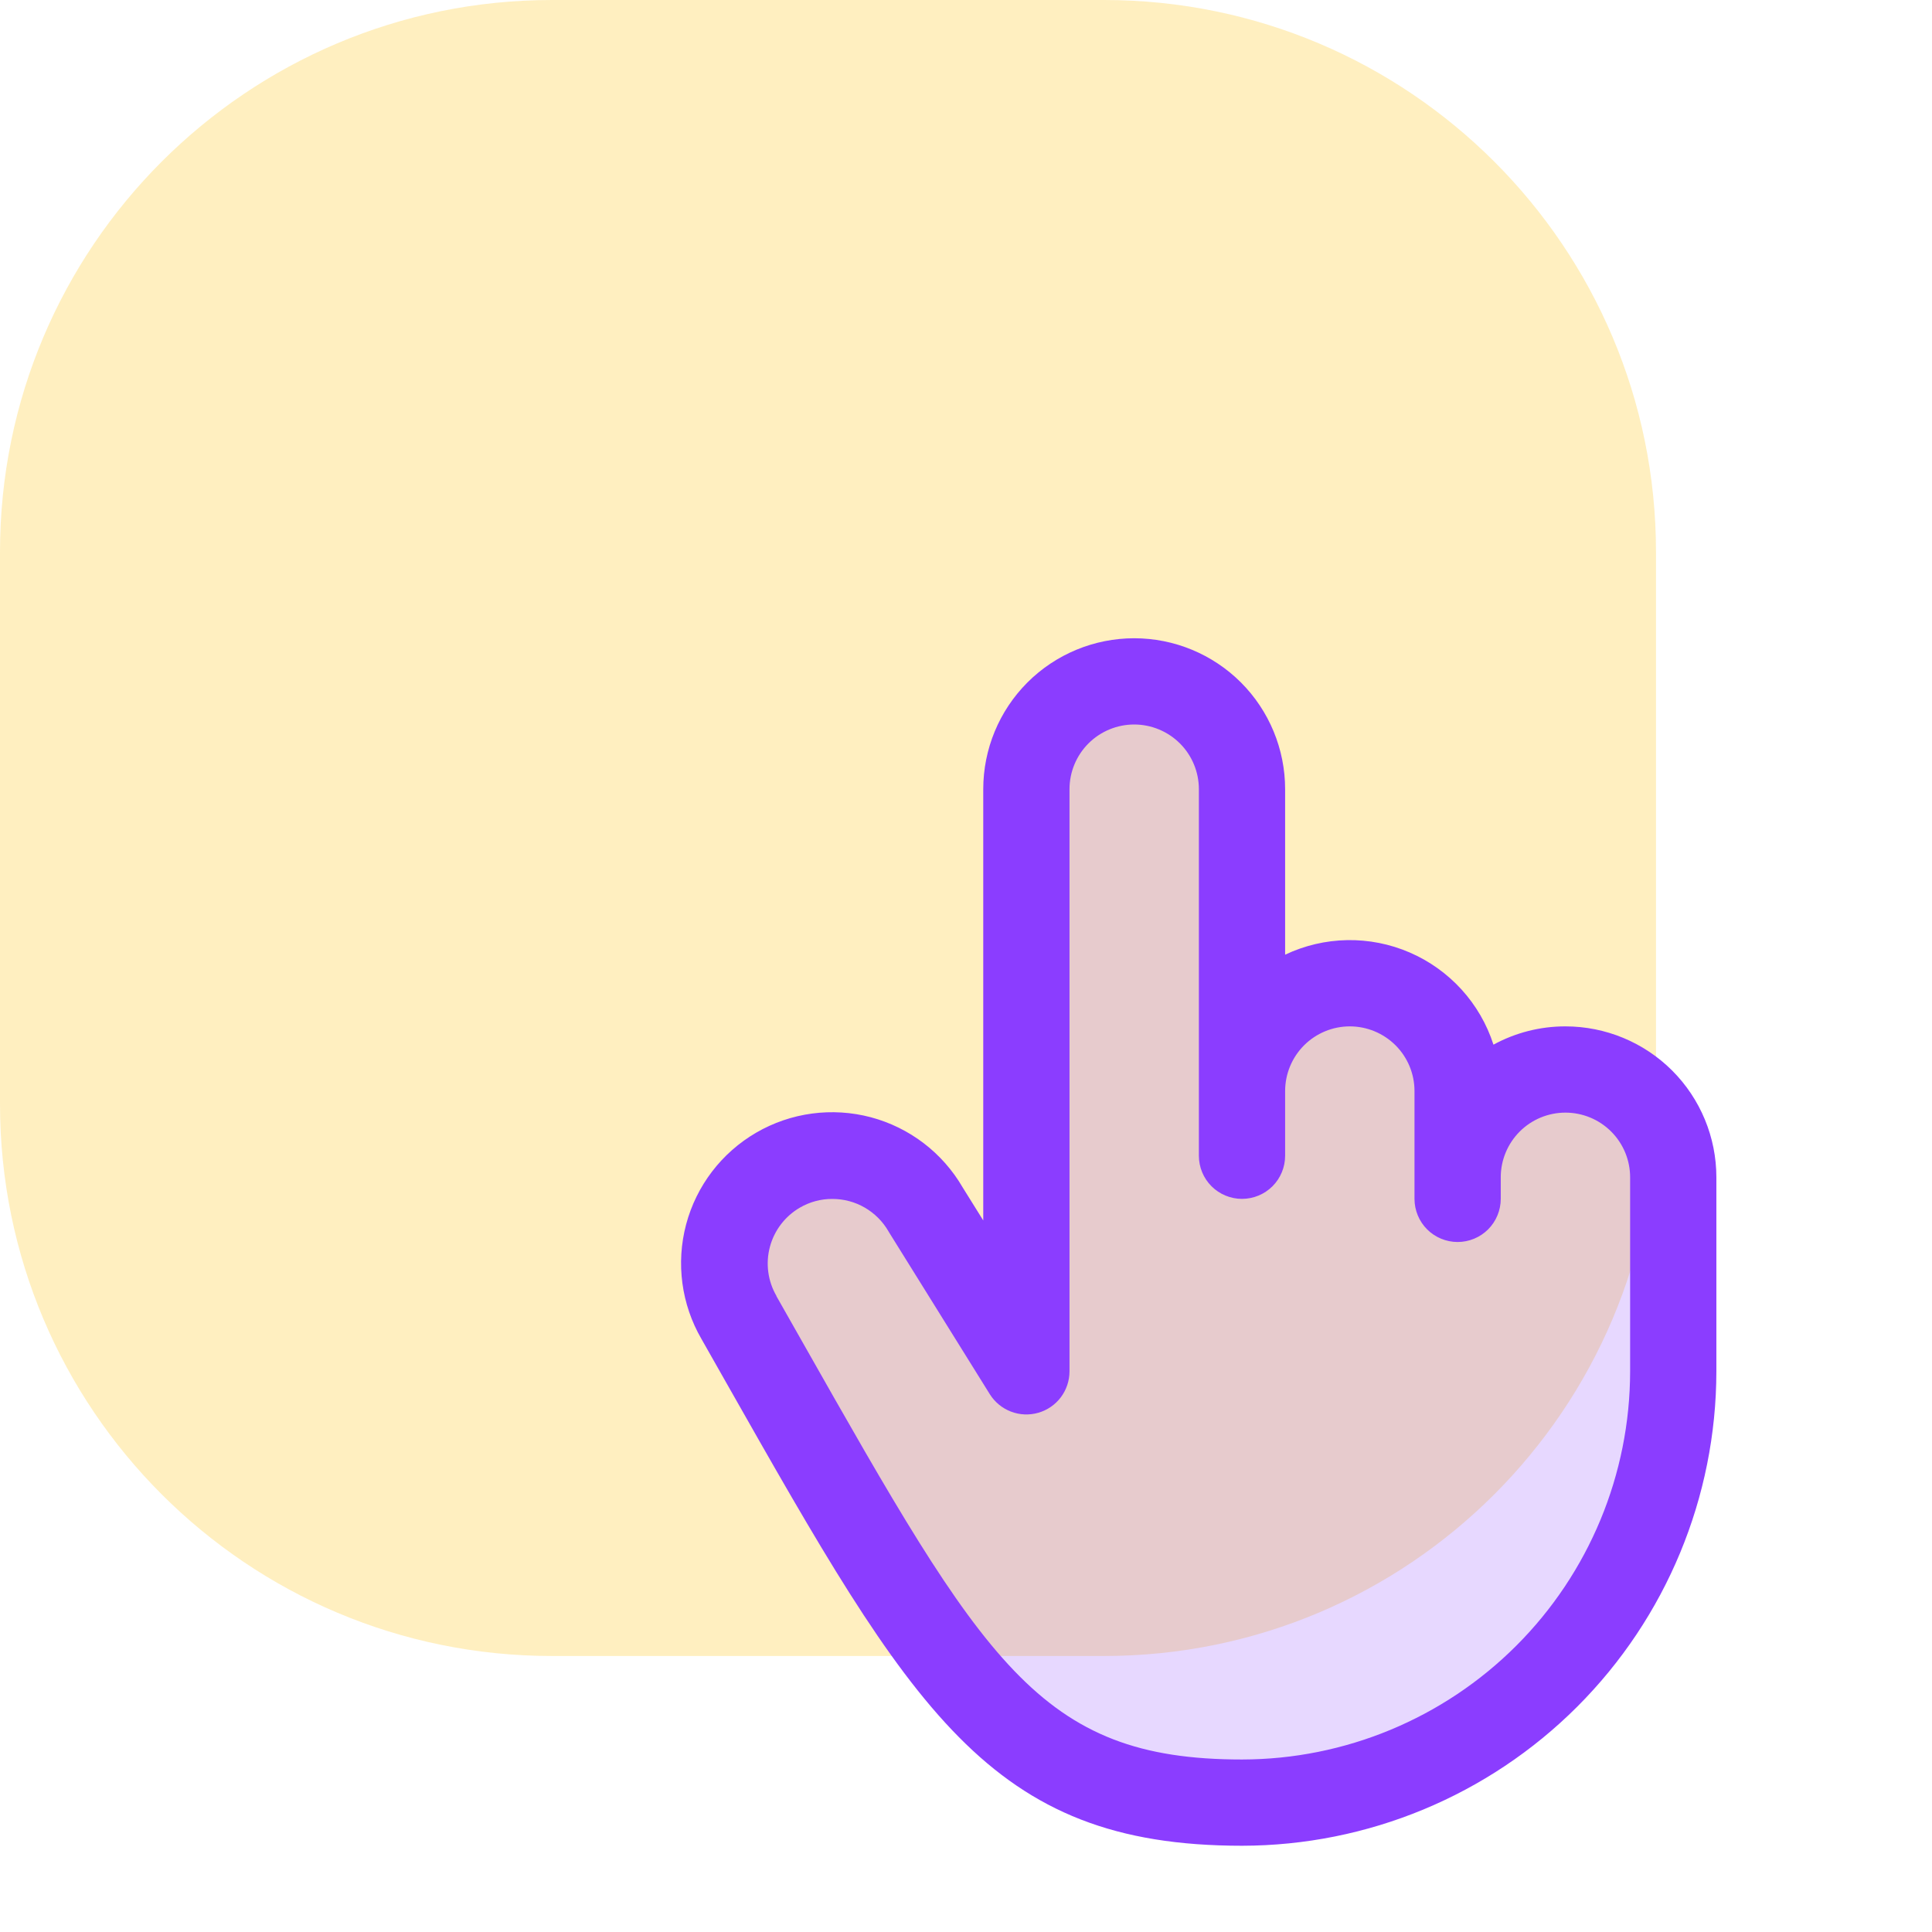
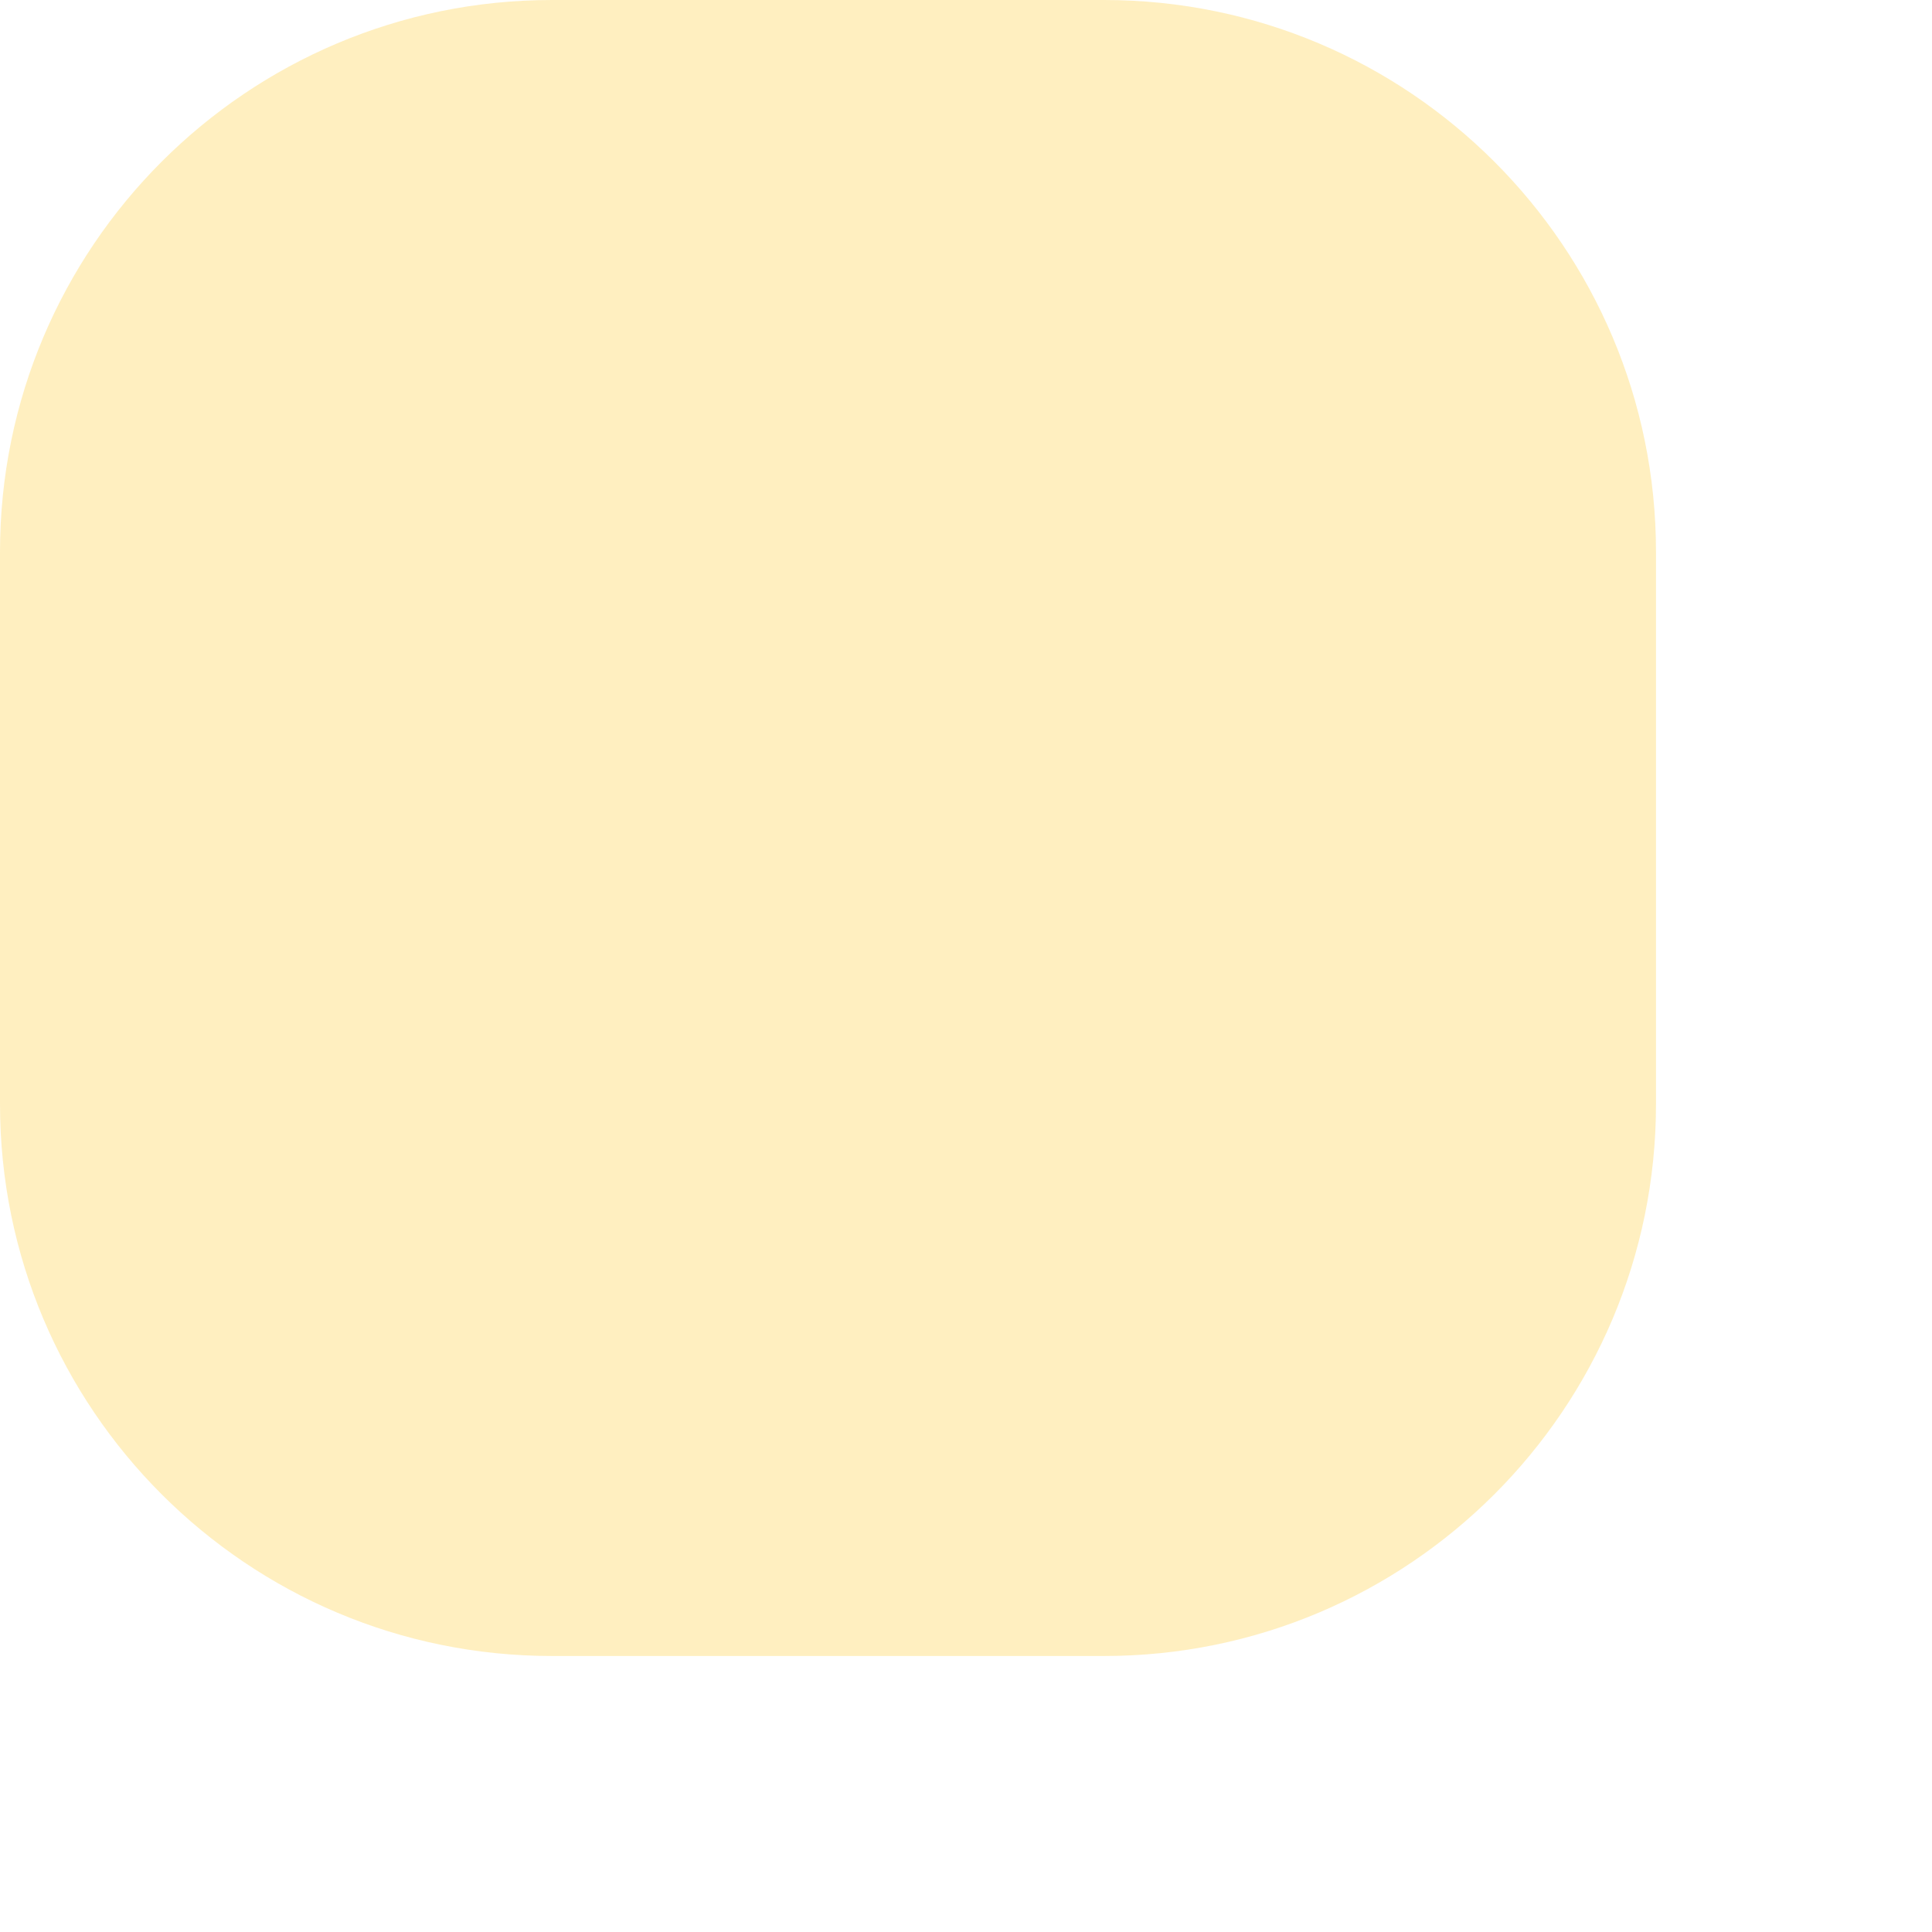
<svg xmlns="http://www.w3.org/2000/svg" width="56" height="56" viewBox="0 0 56 56" fill="none">
  <path d="M0 16C0 7.163 7.163 0 16 0H32C40.837 0 48 7.163 48 16V32C48 40.837 40.837 48 32 48H16C7.163 48 0 40.837 0 32V16Z" fill="#FFC107" fill-opacity="0.25" />
-   <path opacity="0.2" d="M48.5 34.125V39.75C48.5 41.392 48.177 43.017 47.548 44.533C46.92 46.05 46 47.428 44.839 48.589C43.678 49.75 42.3 50.67 40.784 51.298C39.267 51.927 37.642 52.25 36 52.25C29.097 52.25 27.28 48.5 21.419 38.188C21.011 37.47 20.903 36.621 21.12 35.824C21.336 35.028 21.858 34.349 22.573 33.937C23.288 33.524 24.136 33.411 24.934 33.622C25.732 33.833 26.414 34.351 26.831 35.062L29.75 39.75V22.875C29.75 22.046 30.079 21.251 30.665 20.665C31.251 20.079 32.046 19.75 32.875 19.75C33.704 19.75 34.499 20.079 35.085 20.665C35.671 21.251 36 22.046 36 22.875V31.625C36 30.796 36.329 30.001 36.915 29.415C37.501 28.829 38.296 28.5 39.125 28.5C39.954 28.5 40.749 28.829 41.335 29.415C41.921 30.001 42.25 30.796 42.25 31.625V34.125C42.25 33.296 42.579 32.501 43.165 31.915C43.751 31.329 44.546 31 45.375 31C46.204 31 46.999 31.329 47.585 31.915C48.171 32.501 48.5 33.296 48.5 34.125Z" fill="#8B3DFF" />
-   <path d="M45.375 29.75C44.646 29.749 43.929 29.931 43.289 30.28C43.098 29.687 42.782 29.142 42.363 28.681C41.944 28.221 41.432 27.855 40.86 27.608C40.289 27.361 39.671 27.239 39.048 27.25C38.426 27.261 37.813 27.405 37.25 27.672V22.875C37.25 21.715 36.789 20.602 35.969 19.781C35.148 18.961 34.035 18.5 32.875 18.5C31.715 18.5 30.602 18.961 29.781 19.781C28.961 20.602 28.5 21.715 28.5 22.875V35.375L27.903 34.417C27.614 33.92 27.231 33.485 26.774 33.136C26.317 32.787 25.796 32.532 25.241 32.384C24.119 32.087 22.924 32.247 21.92 32.83C20.916 33.413 20.185 34.37 19.887 35.492C19.59 36.614 19.75 37.809 20.333 38.812L21.062 40.098C26.439 49.577 28.664 53.5 36 53.5C39.645 53.496 43.14 52.046 45.718 49.468C48.296 46.89 49.746 43.395 49.75 39.75V34.125C49.75 32.965 49.289 31.852 48.469 31.031C47.648 30.211 46.535 29.75 45.375 29.75ZM47.25 39.75C47.247 42.733 46.06 45.592 43.951 47.701C41.842 49.81 38.983 50.997 36 51C30.12 51 28.525 48.188 23.238 38.862L22.505 37.57V37.562C22.256 37.132 22.188 36.621 22.316 36.141C22.444 35.66 22.758 35.251 23.188 35.002C23.472 34.837 23.796 34.75 24.125 34.752C24.455 34.751 24.779 34.837 25.064 35.002C25.35 35.167 25.587 35.404 25.752 35.689C25.758 35.702 25.765 35.714 25.773 35.725L28.691 40.413C28.835 40.642 29.049 40.819 29.303 40.916C29.556 41.013 29.834 41.025 30.095 40.95C30.355 40.876 30.585 40.718 30.748 40.502C30.911 40.285 31 40.021 31 39.75V22.875C31 22.378 31.198 21.901 31.549 21.549C31.901 21.198 32.378 21 32.875 21C33.372 21 33.849 21.198 34.201 21.549C34.553 21.901 34.75 22.378 34.75 22.875V33.5C34.75 33.831 34.882 34.15 35.116 34.384C35.35 34.618 35.669 34.75 36 34.75C36.331 34.75 36.65 34.618 36.884 34.384C37.118 34.15 37.25 33.831 37.25 33.5V31.625C37.25 31.128 37.448 30.651 37.799 30.299C38.151 29.948 38.628 29.75 39.125 29.75C39.622 29.75 40.099 29.948 40.451 30.299C40.803 30.651 41 31.128 41 31.625V34.75C41 35.081 41.132 35.4 41.366 35.634C41.6 35.868 41.919 36 42.25 36C42.581 36 42.9 35.868 43.134 35.634C43.368 35.4 43.5 35.081 43.5 34.75V34.125C43.5 33.628 43.698 33.151 44.049 32.799C44.401 32.447 44.878 32.25 45.375 32.25C45.872 32.25 46.349 32.447 46.701 32.799C47.053 33.151 47.25 33.628 47.25 34.125V39.75Z" fill="#8B3DFF" />
</svg>